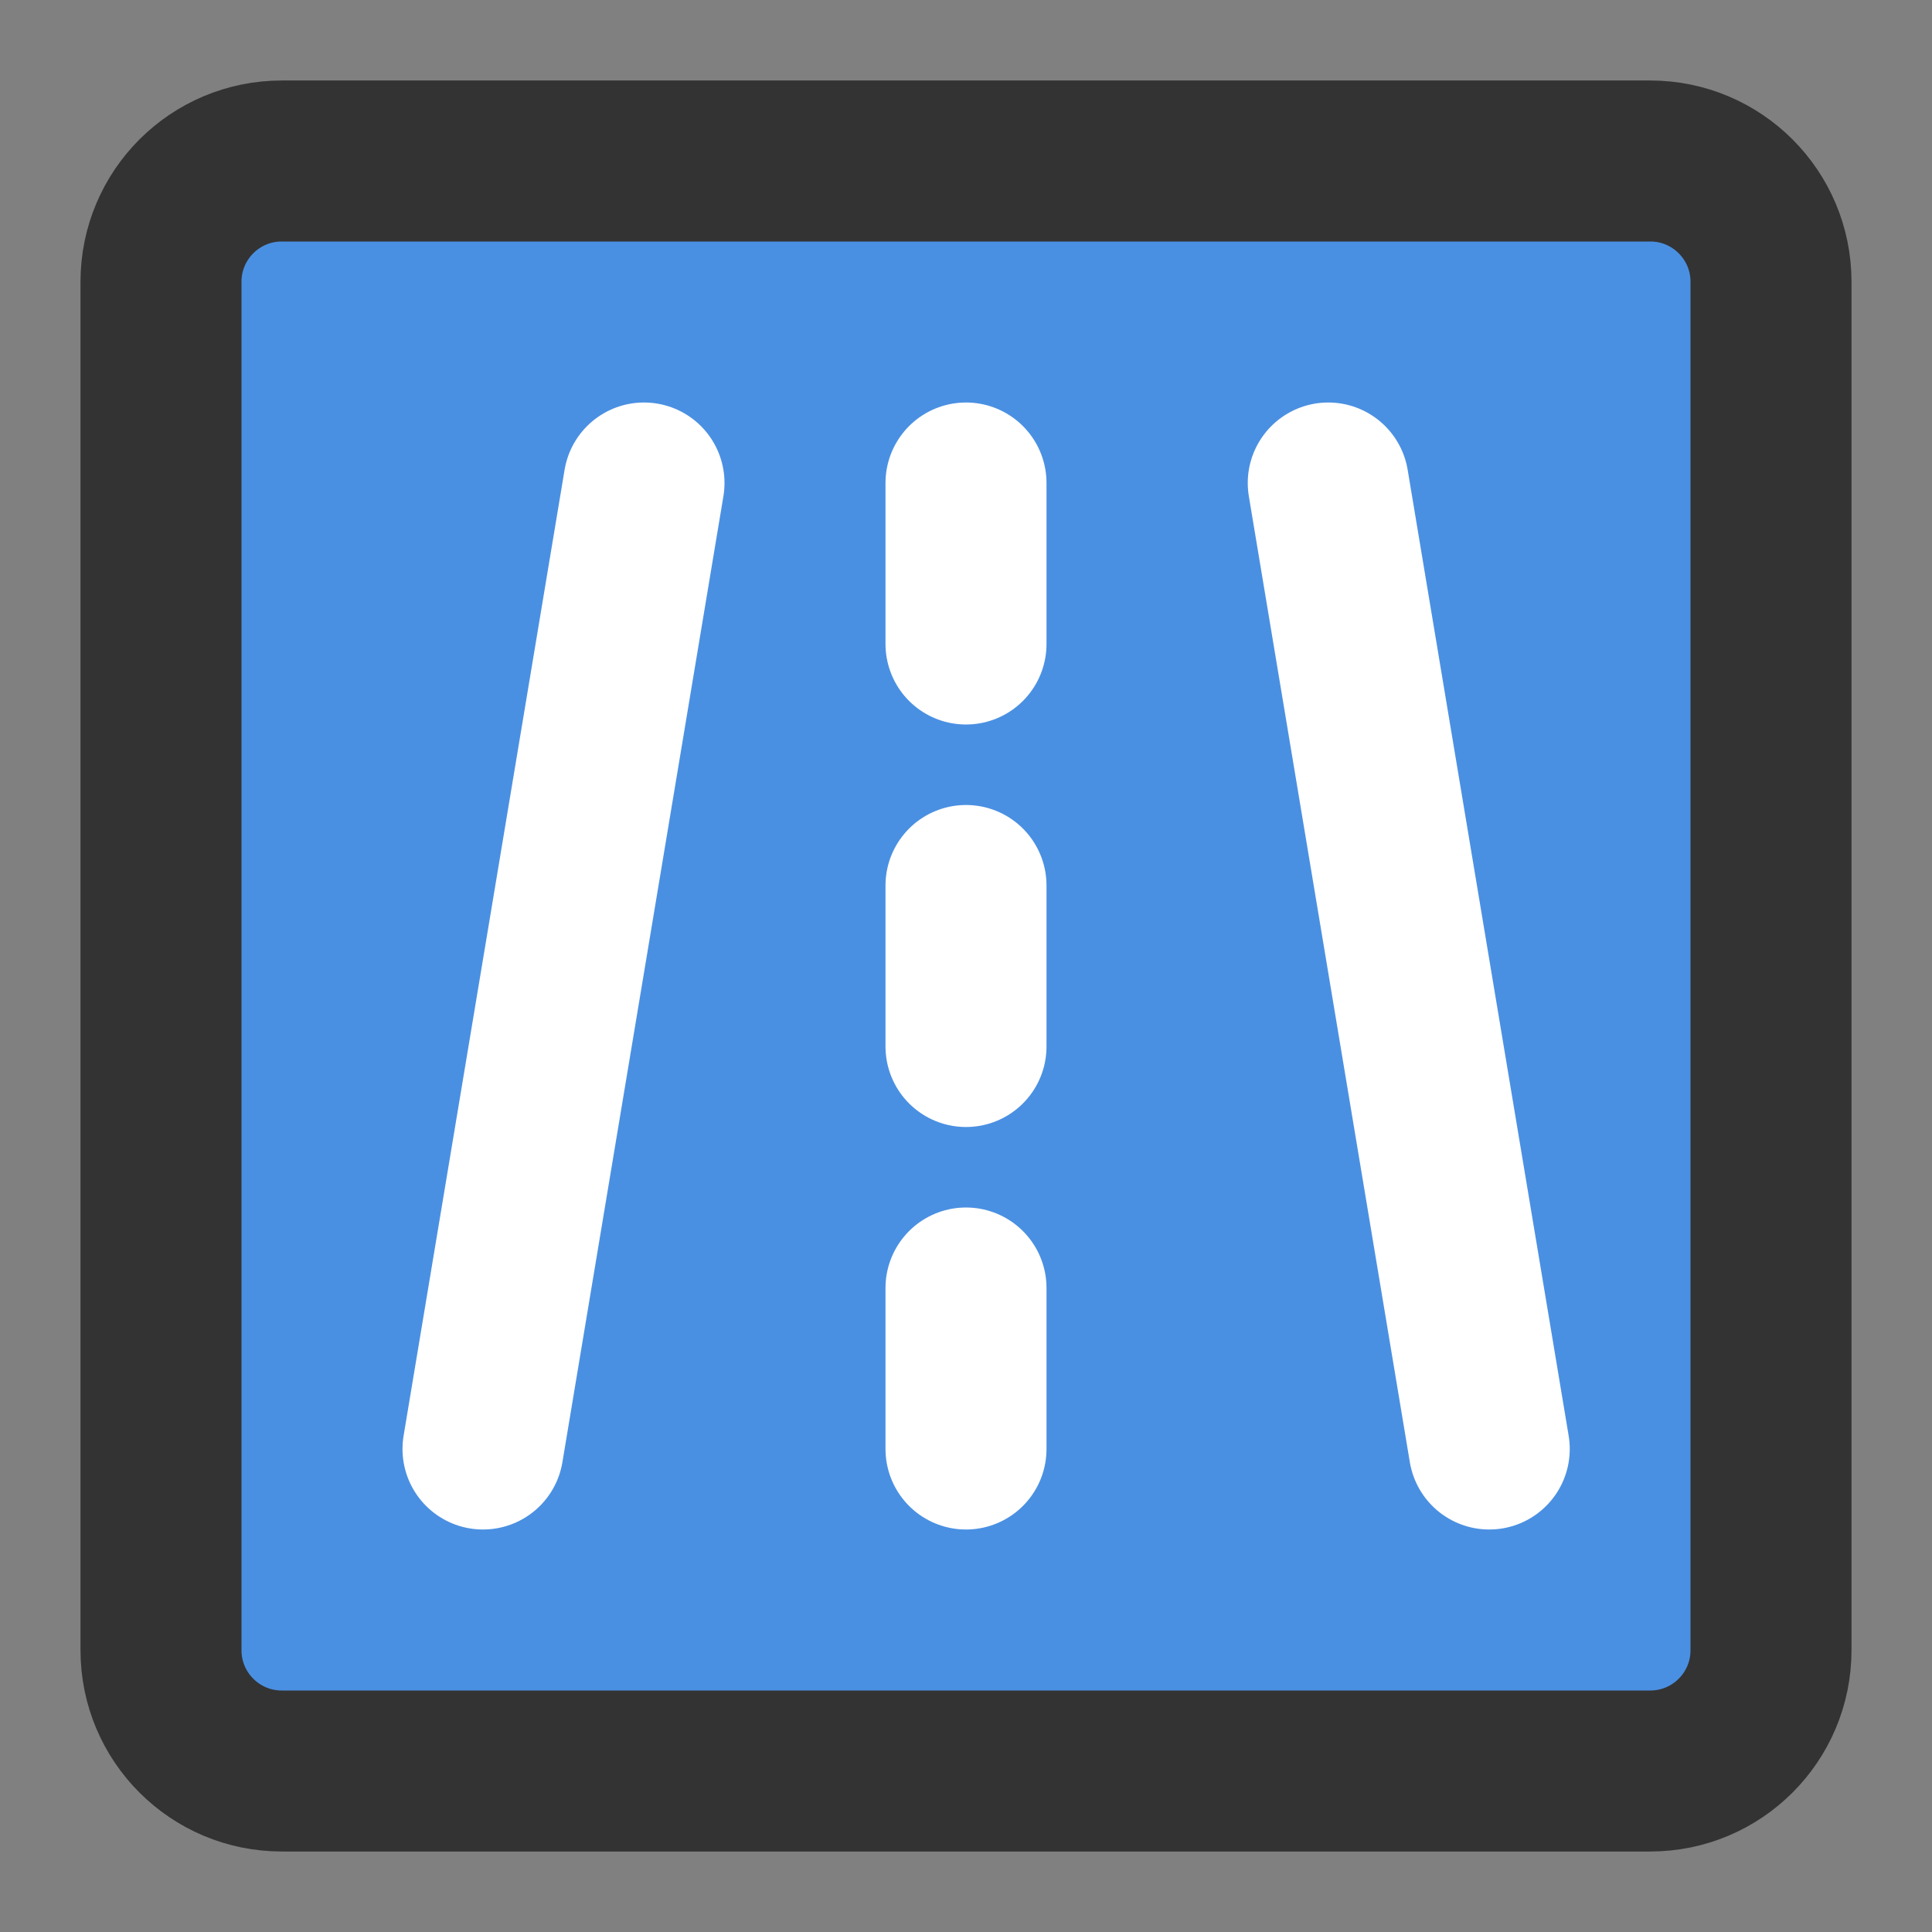
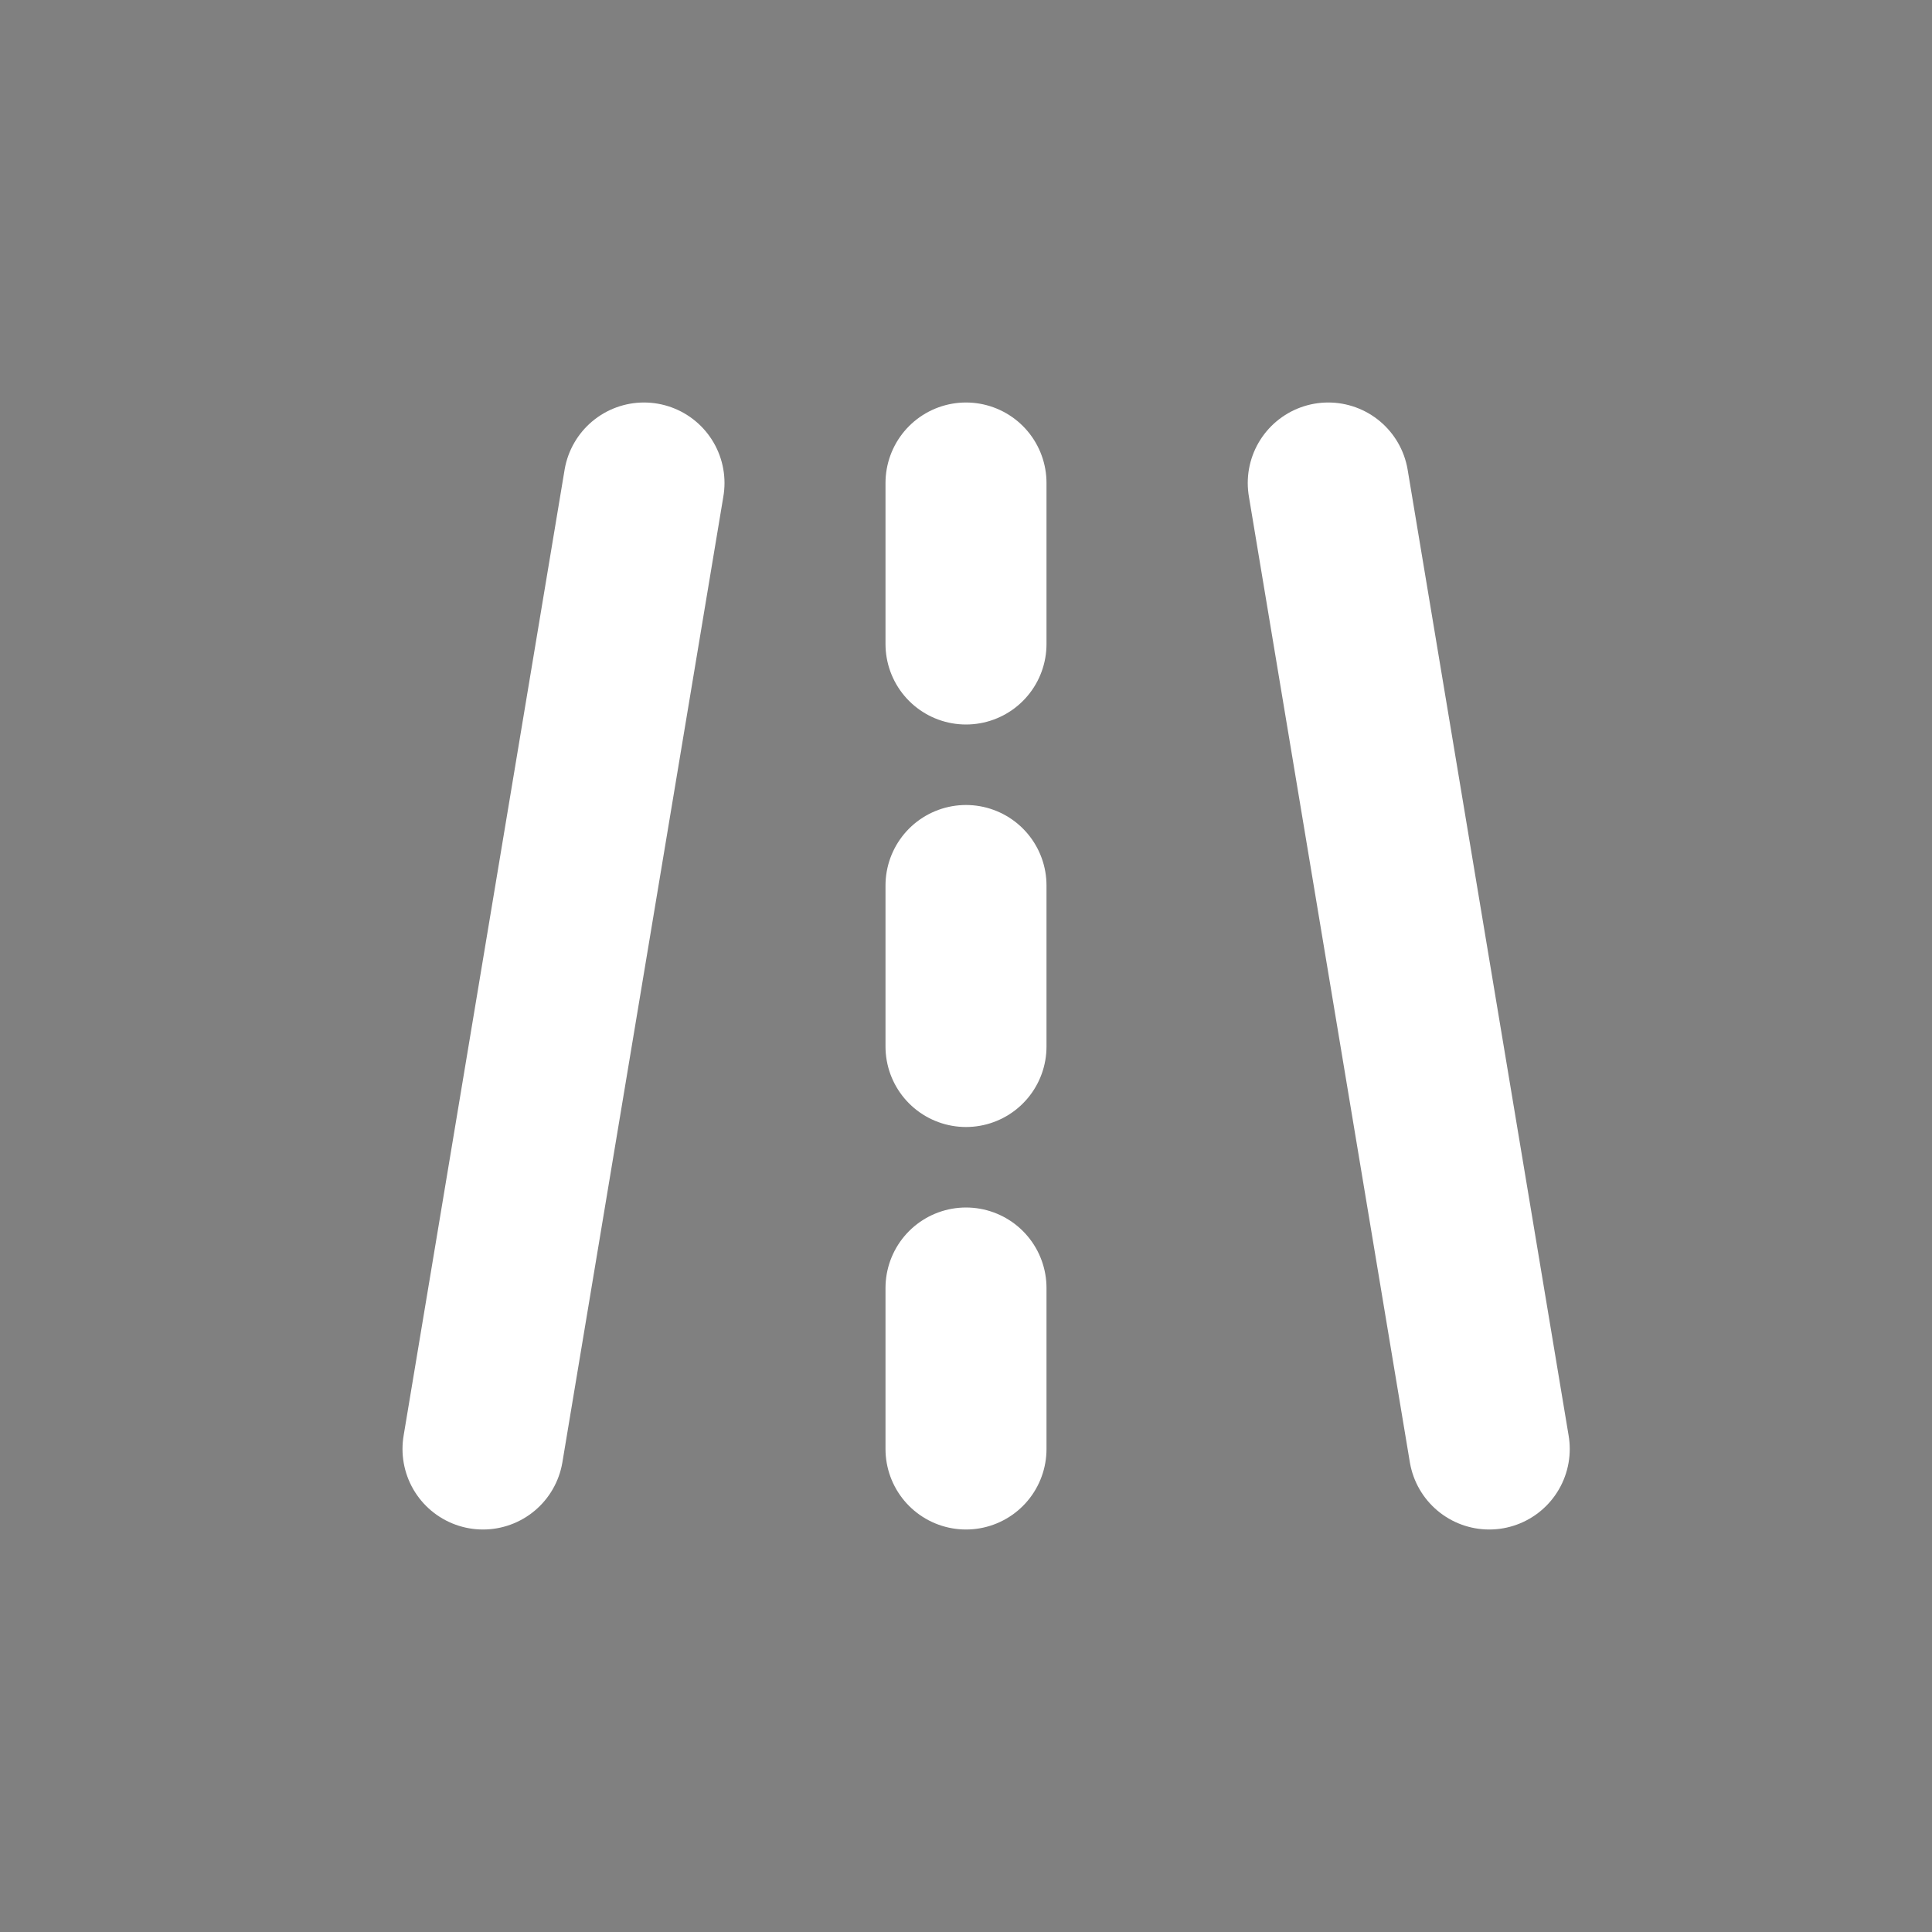
<svg xmlns="http://www.w3.org/2000/svg" width="24" height="24" viewBox="0 0 48 48" fill="none">
  <rect x="0" y="0" width="48" height="48" fill="#808080" stroke="none" />
-   <path d="M41 4H7C5.343 4 4 5.343 4 7V41C4 42.657 5.343 44 7 44H41C42.657 44 44 42.657 44 41V7C44 5.343 42.657 4 41 4Z" fill="#4a90e2" stroke="#333" stroke-width="4" stroke-linejoin="round" />
  <path d="M33 12L37 36" stroke="#FFF" stroke-width="4" stroke-linecap="round" stroke-linejoin="round" />
  <path d="M16 12L12 36" stroke="#FFF" stroke-width="4" stroke-linecap="round" stroke-linejoin="round" />
  <path d="M24 12V16" stroke="#FFF" stroke-width="4" stroke-linecap="round" stroke-linejoin="round" />
  <path d="M24 22V26" stroke="#FFF" stroke-width="4" stroke-linecap="round" stroke-linejoin="round" />
  <path d="M24 32V36" stroke="#FFF" stroke-width="4" stroke-linecap="round" stroke-linejoin="round" />
</svg>